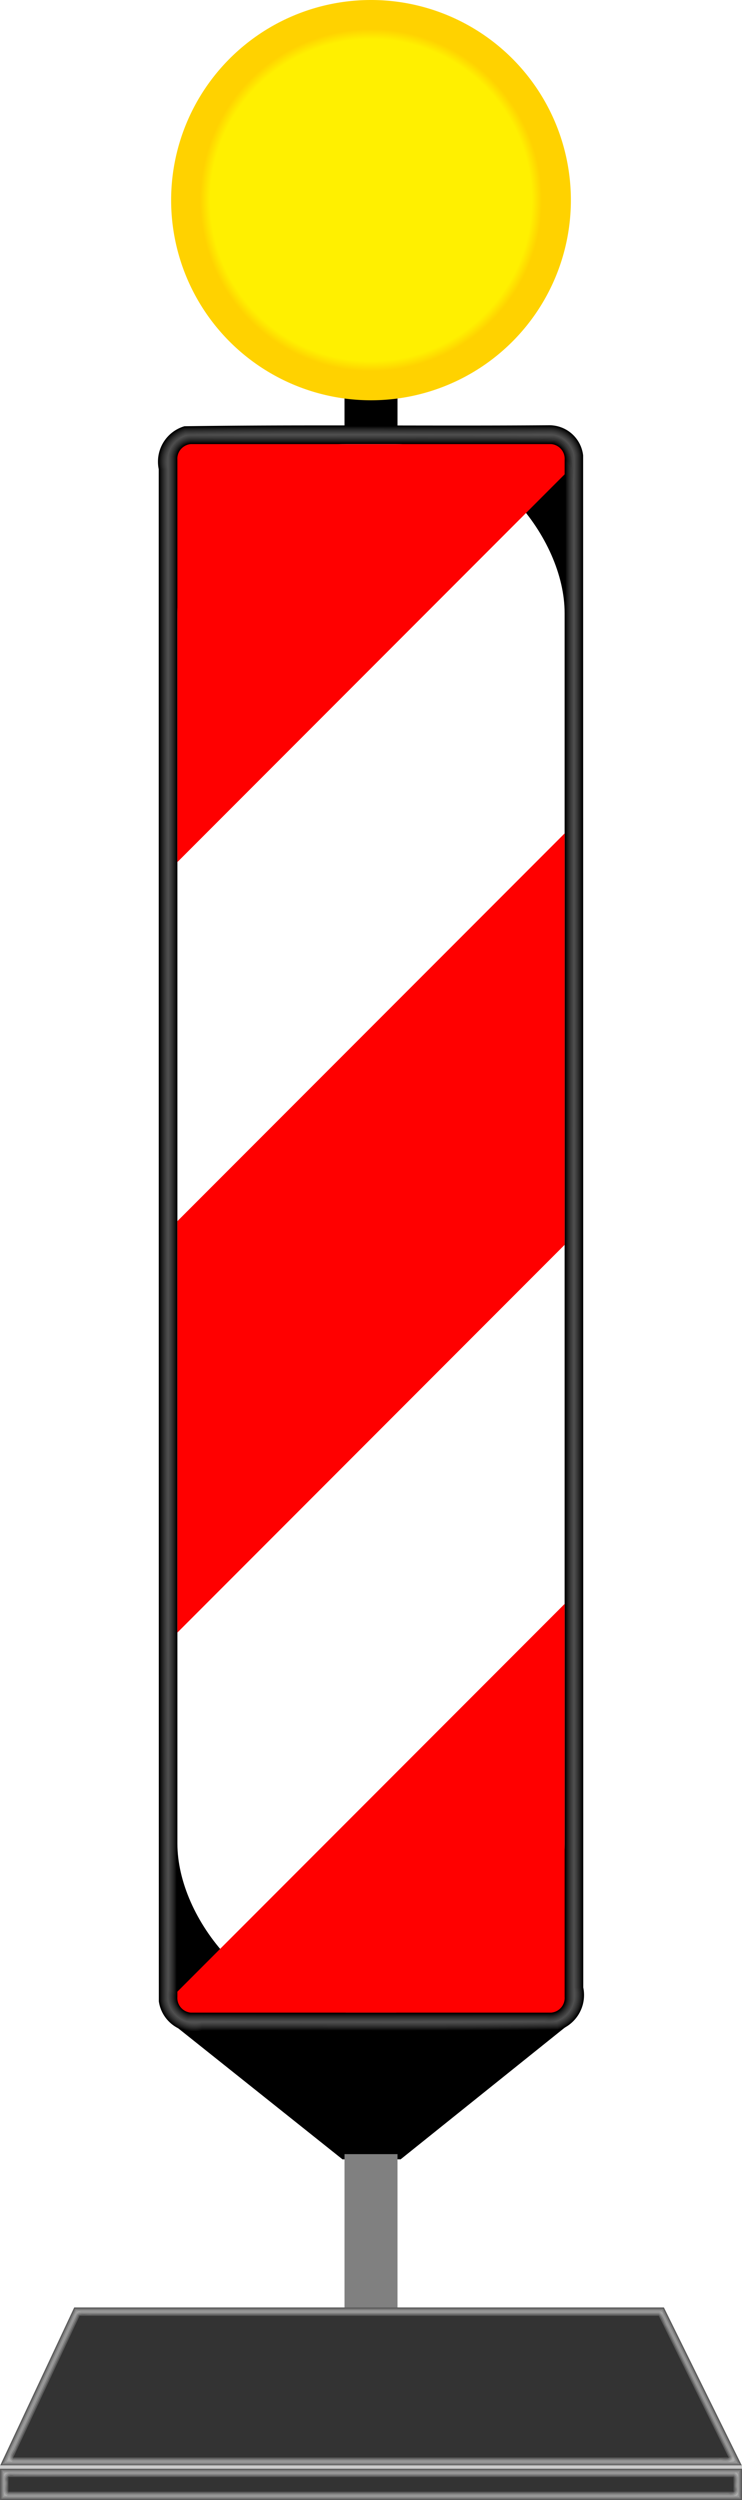
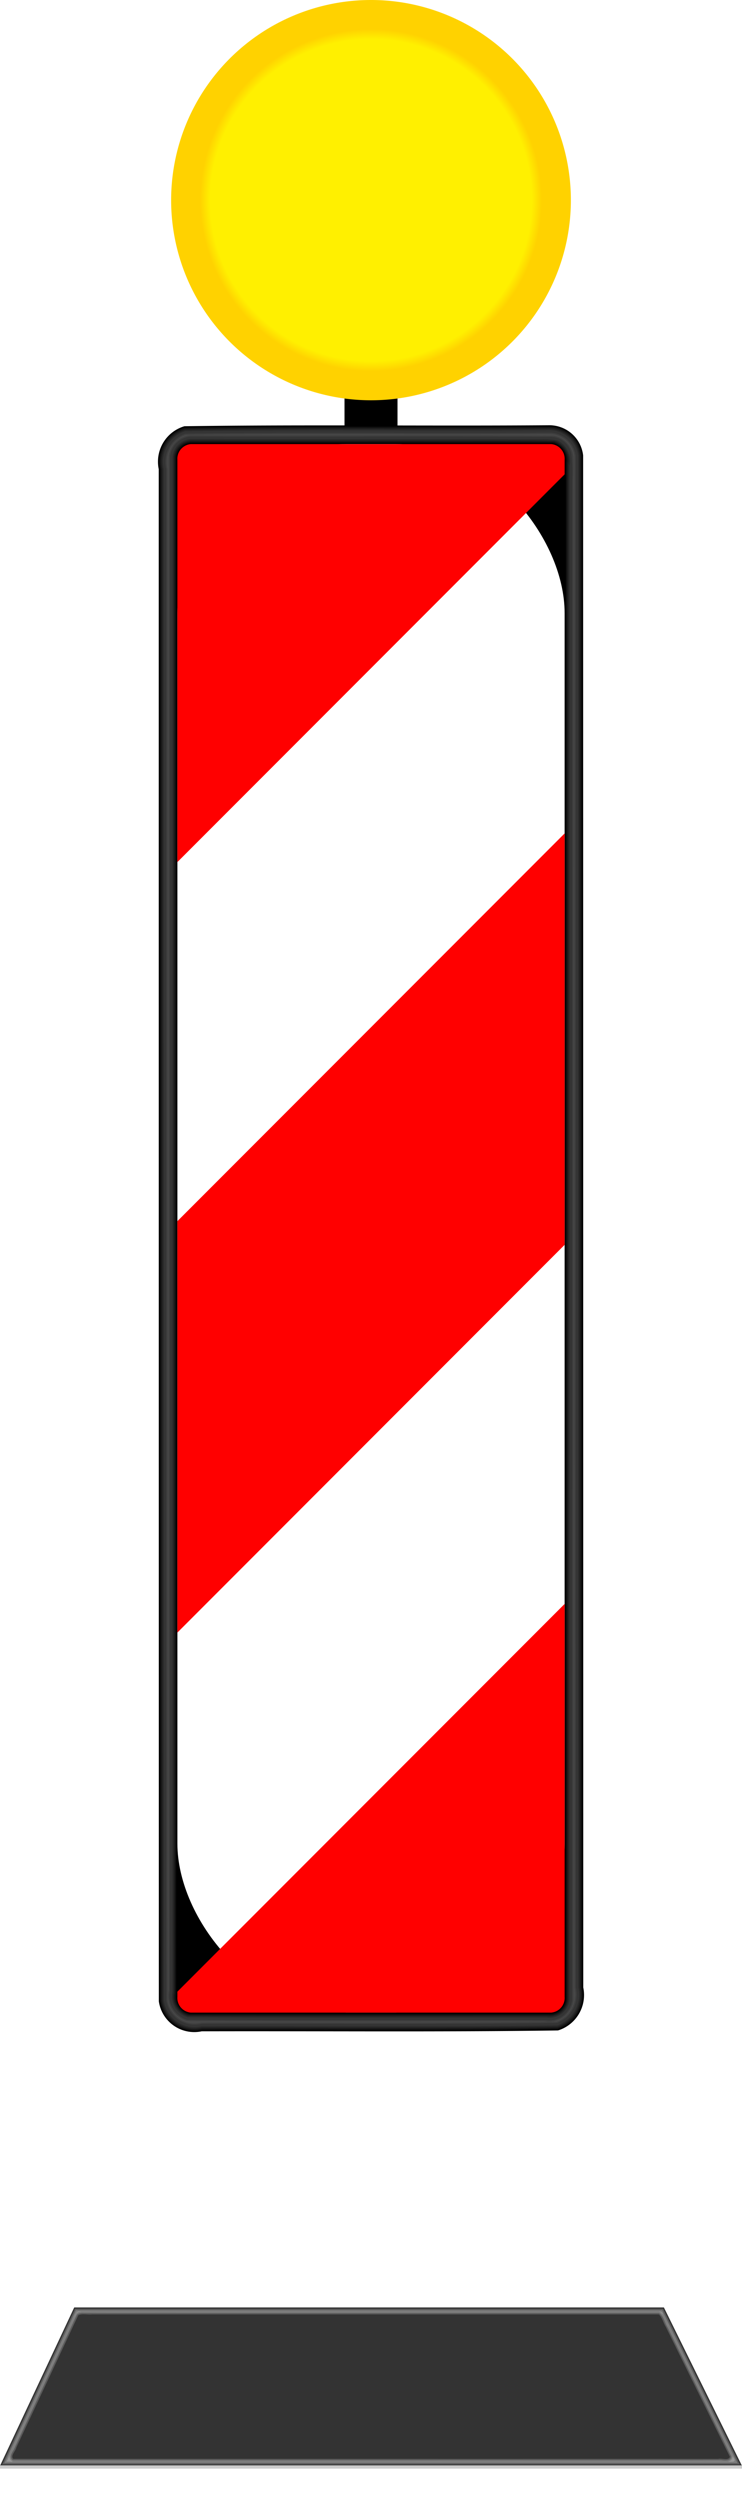
<svg xmlns="http://www.w3.org/2000/svg" width="85.447" height="287.52" viewBox="0 0 85.447 287.52">
  <defs>
    <radialGradient id="radial-gradient" cx="0.5" cy="0.5" r="0.5" gradientTransform="translate(0)" gradientUnits="objectBoundingBox">
      <stop offset="0" stop-color="#fff000" />
      <stop offset="0.81" stop-color="#fff000" />
      <stop offset="0.861" stop-color="#ffd200" />
      <stop offset="1" stop-color="#ffd200" />
    </radialGradient>
  </defs>
  <g id="layer1" transform="translate(-1466.018 -203.24)">
    <g id="g3898" transform="translate(1466.018 203.24)">
      <rect id="rect3637" width="6.103" height="4.295" transform="translate(39.673 45.084)" />
-       <path id="rect3629" d="M1710.419,3099.3v.776l19.882,15.84h6.7l19.757-15.836v-.78Z" transform="translate(-1690.864 -2867.583)" fill-rule="evenodd" />
      <path id="rect3531" d="M1738.483,814.4c-14.026.108-28.053-.086-42.079.114a4.249,4.249,0,0,0-2.956,4.939q0,88.105.011,176.21a4.123,4.123,0,0,0,4.93,3.443c13.679-.038,27.359.094,41.037-.1a4.259,4.259,0,0,0,2.909-4.937q-.005-88.1-.016-176.2A3.913,3.913,0,0,0,1738.483,814.4Z" transform="translate(-1675.168 -765.495)" fill-rule="evenodd" />
      <rect id="rect3516" width="44.593" height="180.386" rx="19.447" transform="translate(20.428 51.075)" fill="#fff" />
      <path id="rect3519" d="M1722.873,841.578a1.693,1.693,0,0,0-1.556,1.809v46.262l44.594-44.594v-1.668a1.693,1.693,0,0,0-1.556-1.809Zm43.038,44.773-44.594,44.594v47.313l44.594-44.594Zm0,88.612-44.594,44.594v.6a1.693,1.693,0,0,0,1.556,1.809h41.482a1.693,1.693,0,0,0,1.556-1.809Z" transform="translate(-1700.89 -790.504)" fill="red" fill-rule="evenodd" />
      <g id="g3620" transform="translate(18.332 49.042)" opacity="0.6">
        <path id="path3583" d="M-89.459,517.04c-14.022.108-28.044-.086-42.066.114a4.112,4.112,0,0,0-2.83,4.8q0,88.1.011,176.195a3.983,3.983,0,0,0,4.787,3.316c13.672-.038,27.344.094,41.015-.1a4.126,4.126,0,0,0,2.788-4.793q-.009-88.1-.016-176.2A3.771,3.771,0,0,0-89.459,517.04Zm-41.377,1.887q20.848.009,41.7.009a1.963,1.963,0,0,1,1.525,2.229q0,88.294,0,176.588a1.826,1.826,0,0,1-1.912,1.847q-20.722-.009-41.444-.009a1.96,1.96,0,0,1-1.523-2.229q0-88.292,0-176.584A1.835,1.835,0,0,1-130.836,518.927Z" transform="translate(134.448 -517.038)" fill="#fff" fill-rule="evenodd" opacity="0.1" />
        <path id="path3592" d="M-87.824,518.831c-14.016.108-28.034-.086-42.05.114a3.977,3.977,0,0,0-2.707,4.653q0,88.09.011,176.179a3.843,3.843,0,0,0,4.644,3.188c13.663-.038,27.326.094,40.988-.1a3.987,3.987,0,0,0,2.672-4.65q-.009-88.1-.016-176.2A3.629,3.629,0,0,0-87.824,518.831Zm-15.322,1.6c5.255.014,10.513-.021,15.766.029a2.194,2.194,0,0,1,1.538,2.511q0,88.27,0,176.539a1.989,1.989,0,0,1-2.209,1.883c-13.785-.01-27.572.024-41.357-.018a2.173,2.173,0,0,1-1.6-2.52Q-131,610.592-131,522.33a1.959,1.959,0,0,1,2.081-1.9Q-116.032,520.438-103.145,520.43Z" transform="translate(132.817 -518.686)" fill="#fff" fill-rule="evenodd" opacity="0.1" />
        <path id="path3596" d="M-86.194,520.62c-14.01.108-28.022-.086-42.032.114a3.844,3.844,0,0,0-2.587,4.51q0,88.082.011,176.164a3.707,3.707,0,0,0,4.5,3.061c13.655-.038,27.311.094,40.966-.1a3.853,3.853,0,0,0,2.551-4.507q-.011-88.1-.016-176.2A3.488,3.488,0,0,0-86.194,520.62Zm-41.352,1.3c10.512.037,21.028,0,31.542.015,3.461.014,6.928-.041,10.385.05a2.434,2.434,0,0,1,1.547,2.777q0,88.228-.007,176.456a2.154,2.154,0,0,1-2.432,1.961c-13.786-.019-27.574.039-41.359-.029a2.361,2.361,0,0,1-1.654-2.728q.006-88.255.009-176.51A2.139,2.139,0,0,1-127.546,521.921Z" transform="translate(131.192 -520.332)" fill="#fff" fill-rule="evenodd" opacity="0.1" />
        <path id="path3600" d="M-84.549,522.409c-14,.108-28.01-.086-42.014.114a3.707,3.707,0,0,0-2.466,4.366q0,88.074.011,176.148a3.568,3.568,0,0,0,4.357,2.933c13.648-.038,27.3.094,40.943-.1a3.72,3.72,0,0,0,2.43-4.364q-.011-88.1-.016-176.2A3.347,3.347,0,0,0-84.549,522.409Zm-41.357,1.015c13.352.041,26.7-.018,40.056.028a10.057,10.057,0,0,1,2.193.137,2.742,2.742,0,0,1,1.368,2.962q-.008,88.193-.011,176.387a2.32,2.32,0,0,1-2.652,2.03c-13.769-.019-27.539.041-41.308-.031a2.54,2.54,0,0,1-1.768-2.958q.008-88.24.013-176.481A2.28,2.28,0,0,1-125.906,523.424Z" transform="translate(129.551 -521.978)" fill="#fff" fill-rule="evenodd" opacity="0.1" />
-         <path id="path3604" d="M-82.908,524.2c-14,.108-28-.086-42,.114a3.577,3.577,0,0,0-2.341,4.223q0,88.065.011,176.13a3.432,3.432,0,0,0,4.214,2.808c13.642-.038,27.284.094,40.925-.1a3.59,3.59,0,0,0,2.305-4.221q-.011-88.1-.016-176.2A3.205,3.205,0,0,0-82.908,524.2Zm-41.361.729c13.4.048,26.8-.032,40.2.038.939.038,2.077-.19,2.781.6a3.486,3.486,0,0,1,.778,2.936q-.005,88.049-.011,176.1a2.489,2.489,0,0,1-2.882,2.157c-13.75-.021-27.5.047-41.252-.036a2.715,2.715,0,0,1-1.88-3.177q.007-88.207.013-176.414A2.424,2.424,0,0,1-124.269,524.928Z" transform="translate(127.915 -523.625)" fill="#fff" fill-rule="evenodd" opacity="0.1" />
        <path id="path3608" d="M-81.272,525.987c-13.994.108-27.989-.086-41.983.114a3.446,3.446,0,0,0-2.22,4.08q0,88.058.011,176.117a3.3,3.3,0,0,0,4.071,2.678c13.634-.038,27.269.094,40.9-.1A3.455,3.455,0,0,0-78.3,704.8q-.011-88.1-.016-176.195A3.064,3.064,0,0,0-81.272,525.987Zm-41.366.443c13.866.051,27.733-.042,41.6.049a2.391,2.391,0,0,1,2.222,1.972,19.753,19.753,0,0,1,.083,3.213q0,87.3-.011,174.6a2.657,2.657,0,0,1-3.108,2.285c-13.733-.021-27.466.049-41.2-.038a2.892,2.892,0,0,1-1.994-3.4q.008-88.2.018-176.4A2.569,2.569,0,0,1-122.637,526.43Z" transform="translate(126.283 -525.27)" fill="#fff" fill-rule="evenodd" opacity="0.1" />
        <path id="path3612" d="M-79.629,527.778c-13.987.108-27.974-.086-41.961.114a3.309,3.309,0,0,0-2.1,3.937q0,88.05.011,176.1a3.158,3.158,0,0,0,3.928,2.551c13.627-.038,27.255.094,40.881-.1a3.328,3.328,0,0,0,2.064-3.935q-.011-88.092-.016-176.184A2.918,2.918,0,0,0-79.629,527.778Zm-41.37.156c13.939.055,27.879-.053,41.817.058a2.727,2.727,0,0,1,2.24,2.69c.054,1.138-.067,2.277-.011,3.416q0,86.912-.011,173.825a2.829,2.829,0,0,1-3.34,2.414c-13.713-.022-27.427.053-41.14-.042a3.031,3.031,0,0,1-2.106-3.55q.005-88.2.018-176.409A2.714,2.714,0,0,1-121,527.934Z" transform="translate(124.645 -526.917)" fill="#fff" fill-rule="evenodd" opacity="0.1" />
      </g>
-       <rect id="rect3631" width="6.103" height="19.101" transform="translate(39.673 247.736)" fill="gray" />
      <path id="path3639" d="M733.75,91.326a23.017,23.017,0,1,1-23.017-23.017A23.017,23.017,0,0,1,733.75,91.326Z" transform="translate(-668.009 -68.309)" fill-rule="evenodd" fill="url(#radial-gradient)" />
      <path id="rect3675" d="M1474.579,3519.889h67.907l8.994,18.216h-85.446Z" transform="translate(-1466.033 -3254.522)" fill="#333" fill-rule="evenodd" />
-       <path id="path3678" d="M1466.035,3751.556h85.446v3.617h-85.446Z" transform="translate(-1466.033 -3467.653)" fill="#333" fill-rule="evenodd" />
      <path id="path3686" d="M1466.035,3747.2h85.446v-.379h-85.446Z" transform="translate(-1466.033 -3463.293)" fill="#ccc" fill-rule="evenodd" />
-       <path id="path3850" d="M1474.562,3519.875l-8.544,18.218h85.446l-8.994-18.218Zm.615.96h66.709l8.049,16.3h-82.4Zm-9.159,17.577v3.615h85.446v-3.615Zm.96.96H1550.5v1.7h-83.526Z" transform="translate(-1466.018 -3254.509)" fill="#fff" fill-rule="evenodd" opacity="0.2" />
      <path id="path3870" d="M1468.111,3539.772h84.939l-8.836-17.9H1476.5Zm75.615-17.257c.4.352.522.991.816,1.453l7.375,14.934c-.2.473-.92.122-1.343.23h-81.2c-.337-.388.282-.885.365-1.314l7.134-15.21c.462-.216,1.068-.031,1.585-.093Zm-75.708,21.193h85.126v-3.3h-85.126Zm84.326-2.656c.353.289.069.932.16,1.36.193.613-.294.762-.8.655h-82.886c-.353-.289-.068-.932-.16-1.36-.193-.613.294-.762.8-.655Z" transform="translate(-1467.858 -3256.349)" fill="#fff" fill-rule="evenodd" opacity="0.2" />
      <path id="path3874" d="M1470.2,3541.452h84.431l-8.679-17.577h-67.509Zm9.076-17.272c3.83.042,7.666,0,11.5.015h54.787c.59.351.664,1.144,1.029,1.686l7.305,14.791c0,.573-.746.514-1.143.445-11.712.035-23.432,0-35.147.015h-46.4c-.507-.257-.144-.891.088-1.223,2.391-5.186,4.849-10.352,7.266-15.53A1.033,1.033,0,0,1,1479.279,3524.18Zm-9.261,21.208h84.806v-2.975h-84.806Zm1.013-2.688c3.025.076,6.06.01,9.089.032h74.065c.593.291.205,1.037.33,1.54.208.522-.361.947-.845.818-5.138-.052-10.285-.007-15.427-.022h-67.584c-.593-.291-.205-1.037-.33-1.54A.631.631,0,0,1,1471.031,3542.7Z" transform="translate(-1469.698 -3258.189)" fill="#fff" fill-rule="evenodd" opacity="0.2" />
      <path id="path3878" d="M1476.346,3533.526c1.246-2.607,2.433-5.252,3.708-7.839a.928.928,0,0,1,.54-.2c-.633-.2-.669.54-.919.942Zm7.373-8.036c1.438,0,2.875,0,4.313,0H1483Zm63.5.022c.154.02.522.572.342.249C1547.624,3525.486,1547.041,3525.416,1547.218,3525.512Zm.858,1.313c.147.34.282.523.031.044C1548.058,3526.776,1547.978,3526.594,1548.076,3526.825Zm-75.42,14.569c.955-1.96,1.845-3.957,2.78-5.928Zm-.633,1.35c.283-.051,1.021.131.5-.155a.661.661,0,0,1-.123-.648Zm83.6-.613a.623.623,0,0,1-.558.613c.583.048,1.122.068.593-.573C1555.657,3542.176,1555.572,3541.961,1555.627,3542.132Zm-3.5.6q-3.3.009-6.591.01h8.876C1553.655,3542.711,1552.89,3542.743,1552.129,3542.735Zm-32.952.01h13.182Q1525.768,3542.74,1519.177,3542.745Zm-47.431,1.75a.808.808,0,0,1,.52-.47C1471.81,3543.981,1471.658,3543.989,1471.746,3544.495Zm3.123-.468c1.263.005,2.525,0,3.788,0h-4.071Zm80.961.017a.73.73,0,0,1,.4.528C1556.358,3544.015,1556.059,3543.947,1555.829,3544.045Zm-84.084,1.47c.033-.1,0-.685,0-.308Zm84.484-.3c-.035.168.012.7,0,.205C1556.229,3545.411,1556.237,3545.13,1556.229,3545.212Zm-84.484,1.468c.346-.011.565.065.213-.15-.142-.062-.239-.579-.213-.238Zm84.481-.453a.857.857,0,0,1-.528.453C1556.186,3546.714,1556.313,3546.726,1556.227,3546.228Zm-8.7.45-1.93,0h5.786Q1549.453,3546.673,1547.526,3546.677Z" transform="translate(-1471.266 -3259.641)" fill="#fff" fill-rule="evenodd" opacity="0.2" />
      <path id="path3882" d="M1562.083,3738.625C1561.931,3738.785,1562.189,3738.689,1562.083,3738.625Zm-83.411.067C1478.744,3738.729,1478.668,3738.607,1478.672,3738.692Z" transform="translate(-1477.659 -3455.757)" fill="#fff" fill-rule="evenodd" opacity="0.2" />
    </g>
  </g>
</svg>